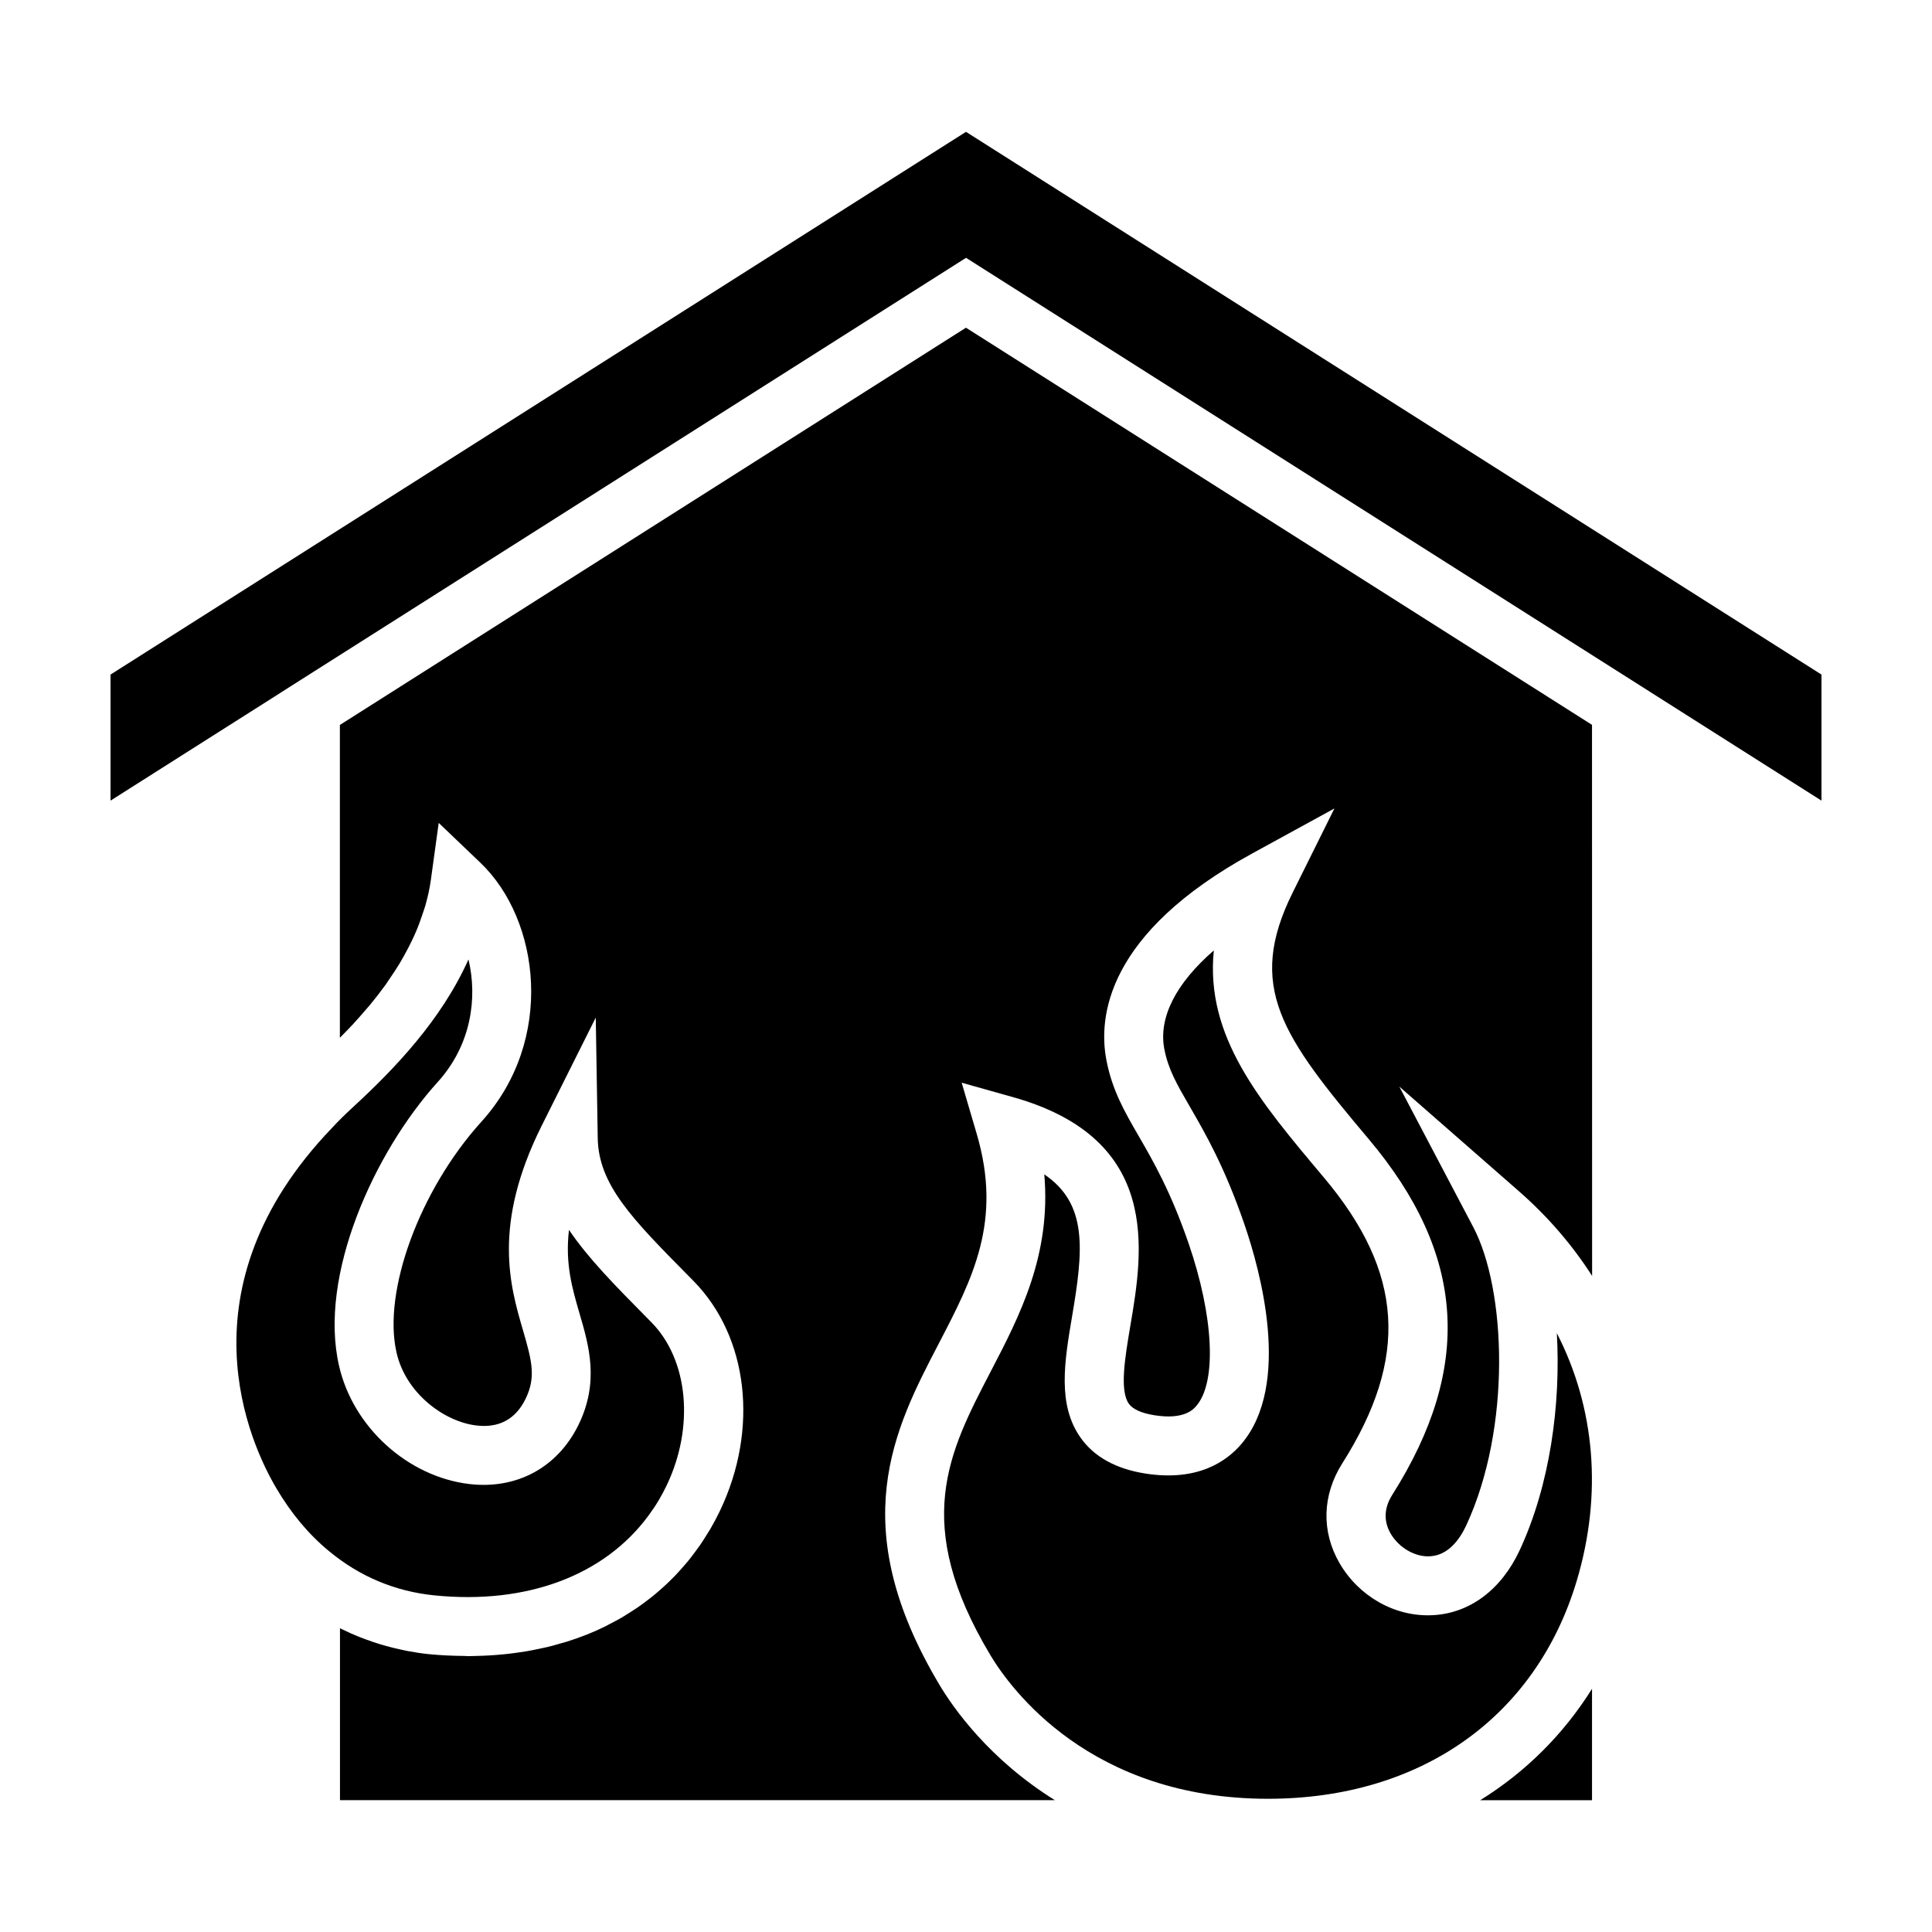
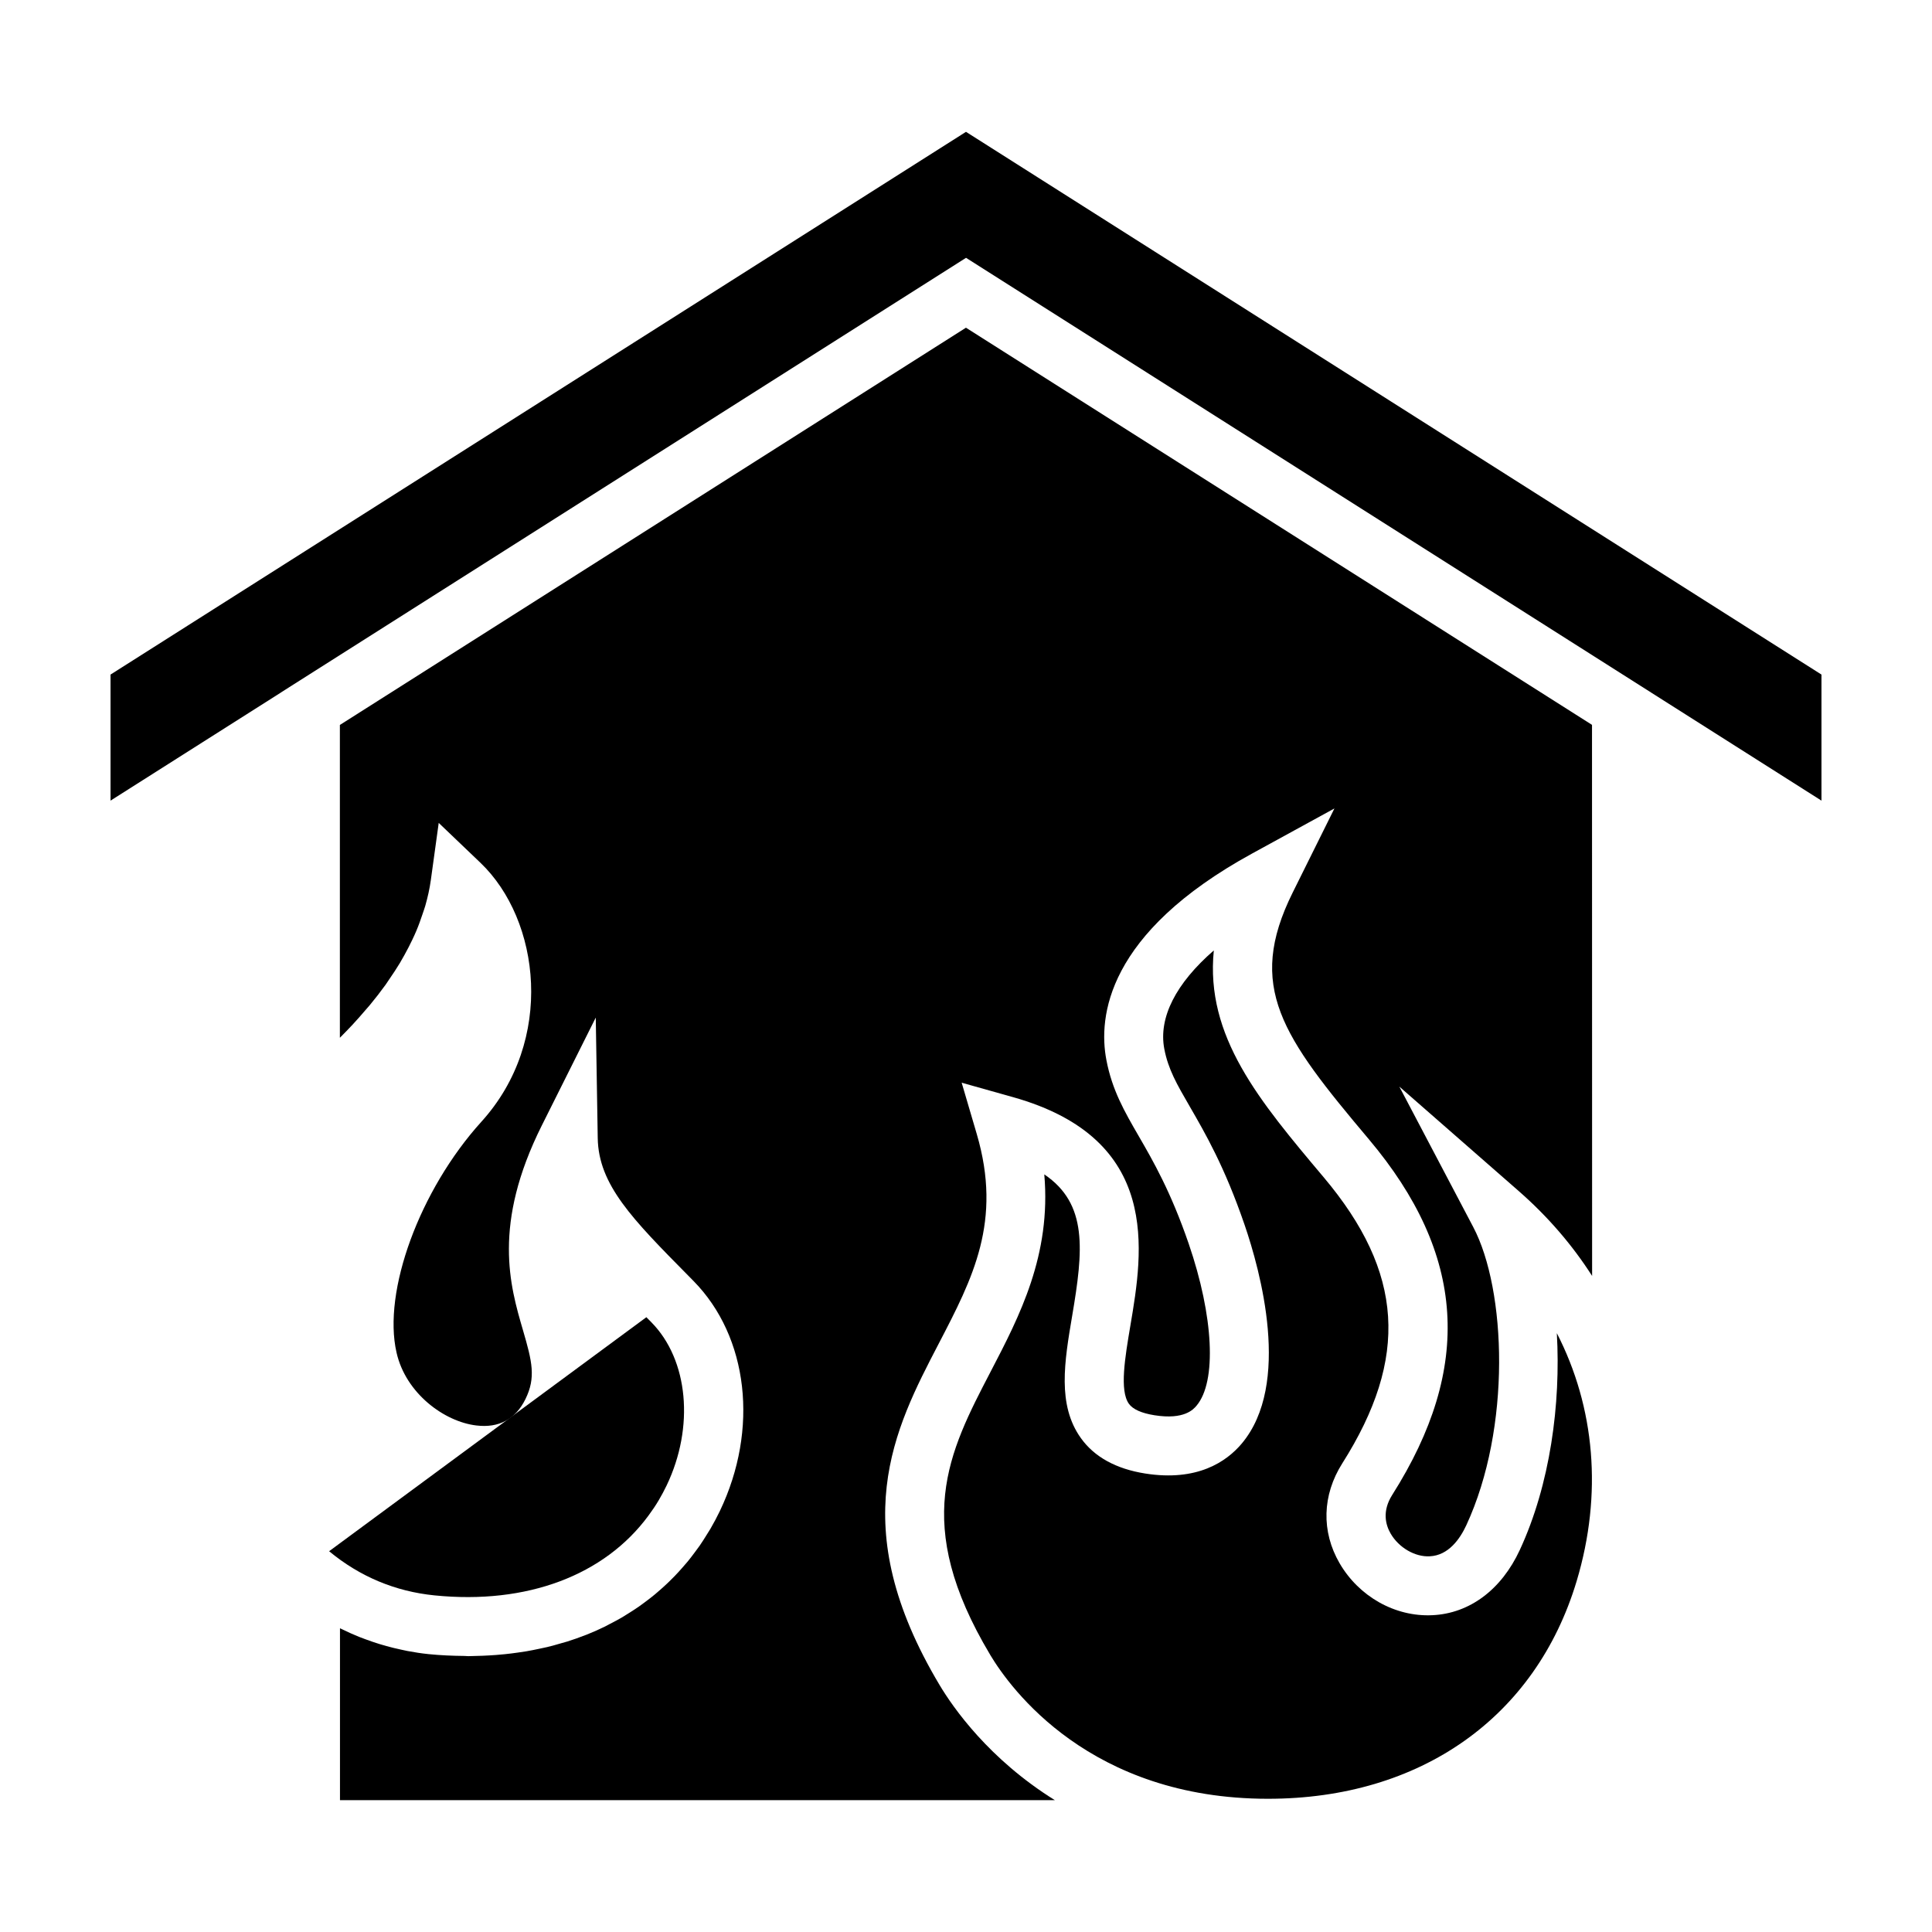
<svg xmlns="http://www.w3.org/2000/svg" fill="#000000" width="800px" height="800px" version="1.1" viewBox="144 144 512 512">
  <g>
-     <path d="m231.22 555.09c8.125 6.727 17.516 10.656 27.922 11.703 24.574 2.473 45.082-5.344 56.707-21.141 0.977-1.324 1.91-2.691 2.754-4.125 0.73-1.238 1.41-2.519 2.047-3.836 7.438-15.523 5.785-33.309-4.019-43.266l-1.336-1.352c-8.305-8.41-15.441-15.633-20.504-23.141-1.074 8.918 0.887 15.637 2.812 22.223 2.481 8.48 5.285 18.082-0.332 29.52-5.551 11.254-16.355 17.074-28.879 15.609-16.34-1.93-30.867-15.113-34.543-31.348-5.516-23.941 9.336-56.594 26.113-75.148 9.004-9.922 10.602-22.41 8.191-32.527-7.215 16.105-19.629 29.039-30.613 39.145-1.965 1.812-3.848 3.648-5.535 5.481-40.902 42.578-21.676 83.809-14.812 95.438 3.941 6.723 8.656 12.355 14.027 16.766z" />
+     <path d="m231.22 555.09c8.125 6.727 17.516 10.656 27.922 11.703 24.574 2.473 45.082-5.344 56.707-21.141 0.977-1.324 1.91-2.691 2.754-4.125 0.73-1.238 1.41-2.519 2.047-3.836 7.438-15.523 5.785-33.309-4.019-43.266l-1.336-1.352z" />
    <path d="m173.29 322.77v33.406l45.152-28.645v-0.016l181.57-115.19 181.53 115.19v0.004l45.168 28.656v-33.406l-226.71-143.83z" />
    <path d="m406.41 582.55c5.352 8.949 26.469 38.145 73.621 38.145h0.012c40.375-0.004 70.945-21.566 81.785-57.688 6.914-23.055 4.848-46.078-5.25-65.703 1.062 18.797-1.754 40.055-9.824 57.473-4.875 10.52-13.312 16.812-23.145 17.266-9.891 0.492-19.48-4.949-24.605-13.766-4.875-8.398-4.621-18.051 0.719-26.477 17.719-27.98 16.254-50.648-4.922-75.797-17.09-20.293-31.414-37.309-29.129-60.129-10.031 8.715-14.699 17.785-13.125 26.082 1.027 5.402 3.305 9.34 6.758 15.297 4.121 7.129 9.254 16 14.5 31.277 4.191 12.203 12.5 42.285-0.734 58.035-4.066 4.828-11.82 10.113-25.605 7.93-7.707-1.223-13.43-4.379-17.004-9.355-6.324-8.805-4.383-20.289-2.324-32.445 2.938-17.348 4.203-29.633-7.394-37.469 1.867 21.375-6.559 37.559-14.156 52.156-11.27 21.637-21.004 40.332-0.176 75.168z" />
    <path d="m234.07 336.12v82.902c0.574-0.586 1.152-1.164 1.727-1.762 0.539-0.559 1.078-1.117 1.613-1.691 1.211-1.305 2.394-2.648 3.566-4.027 0.324-0.383 0.66-0.742 0.984-1.129 1.461-1.758 2.867-3.57 4.219-5.438 0.344-0.48 0.656-0.984 0.988-1.465 0.977-1.41 1.926-2.848 2.812-4.316 0.418-0.695 0.805-1.402 1.199-2.106 0.746-1.34 1.449-2.699 2.106-4.086 0.363-0.762 0.715-1.527 1.043-2.309 0.621-1.461 1.152-2.957 1.656-4.469 0.23-0.711 0.5-1.41 0.707-2.133 0.637-2.238 1.164-4.519 1.484-6.867l2.09-15.148 11.055 10.566c15.84 15.133 19.828 47.055 0.23 68.652-16.328 18.055-26.199 44.926-22.461 61.164 2.449 10.82 12.672 18.305 21.137 19.305 5.984 0.727 10.383-1.637 13.02-6.984 2.812-5.723 1.773-9.957-0.645-18.234-3.449-11.805-8.176-27.973 4.992-54.301l14.289-28.574 0.523 31.941c0.203 12.367 9.164 21.441 24.023 36.48l1.344 1.367c14.574 14.801 17.375 39.312 6.988 60.996-0.777 1.621-1.617 3.188-2.504 4.715-0.309 0.523-0.641 1.023-0.957 1.535-0.609 0.984-1.219 1.965-1.875 2.91-0.398 0.574-0.828 1.125-1.238 1.684-0.625 0.84-1.25 1.672-1.906 2.473-0.465 0.562-0.945 1.109-1.426 1.652-0.66 0.75-1.328 1.492-2.023 2.211-0.516 0.535-1.043 1.055-1.57 1.57-0.711 0.684-1.438 1.355-2.176 2.004-0.555 0.488-1.113 0.969-1.676 1.438-0.781 0.641-1.578 1.254-2.387 1.855-0.574 0.43-1.145 0.855-1.727 1.266-0.871 0.609-1.777 1.18-2.684 1.75-0.562 0.352-1.113 0.715-1.688 1.055-1.055 0.621-2.141 1.188-3.238 1.754-0.465 0.238-0.906 0.5-1.375 0.73-1.586 0.777-3.215 1.5-4.883 2.16-0.098 0.039-0.203 0.07-0.297 0.105-1.57 0.621-3.176 1.184-4.812 1.703-0.523 0.168-1.066 0.301-1.598 0.453-1.223 0.359-2.453 0.711-3.715 1.012-0.656 0.156-1.328 0.289-2 0.43-1.16 0.246-2.328 0.488-3.516 0.691-0.734 0.121-1.473 0.227-2.211 0.332-1.152 0.168-2.316 0.312-3.492 0.434-0.781 0.082-1.57 0.145-2.363 0.211-1.168 0.09-2.344 0.152-3.531 0.203-0.816 0.031-1.633 0.059-2.457 0.07-0.434 0.004-0.863 0.035-1.301 0.035-0.363 0-0.746-0.051-1.109-0.055-3.094-0.031-6.223-0.156-9.426-0.48-1.895-0.191-3.769-0.484-5.629-0.832-0.574-0.105-1.137-0.242-1.707-0.367-1.293-0.277-2.586-0.586-3.859-0.938-0.629-0.176-1.254-0.359-1.879-0.551-1.246-0.383-2.473-0.805-3.688-1.258-0.562-0.211-1.133-0.406-1.691-0.637-1.496-0.605-2.969-1.266-4.422-1.98-0.207-0.102-0.418-0.176-0.625-0.281v45.543h189.45c-17.422-10.832-26.945-24.477-30.539-30.496-25.305-42.324-12.004-67.875-0.273-90.418 9.078-17.438 16.922-32.5 10.105-55.66l-3.988-13.559 13.602 3.824c39.473 11.094 34.441 40.848 31.109 60.539-1.43 8.465-2.91 17.215-0.395 20.723 1.055 1.473 3.332 2.488 6.762 3.039 7.965 1.273 10.383-1.605 11.18-2.551 5.367-6.387 4.527-23.625-2.086-42.895-4.75-13.836-9.461-21.977-13.246-28.52s-7.055-12.188-8.578-20.203c-2.16-11.348-0.016-33.535 38.617-54.688l21.824-11.949-11.062 22.285c-12.414 25-2.777 38.117 20.203 65.41 25.633 30.449 27.598 60.398 6.168 94.234-2.742 4.332-1.734 7.969-0.402 10.258 2.156 3.719 6.488 6.231 10.359 6 4.957-0.227 8-4.602 9.68-8.223 11.984-25.859 10.59-62.402 1.84-79.027l-19.594-37.227 31.66 27.699c7.715 6.75 14.207 14.312 19.434 22.48l-0.027-146.04-165.91-105.25z" />
-     <path d="m536.27 621.07h29.633v-29.523c-7.574 12.105-17.637 22.086-29.633 29.523z" />
  </g>
</svg>